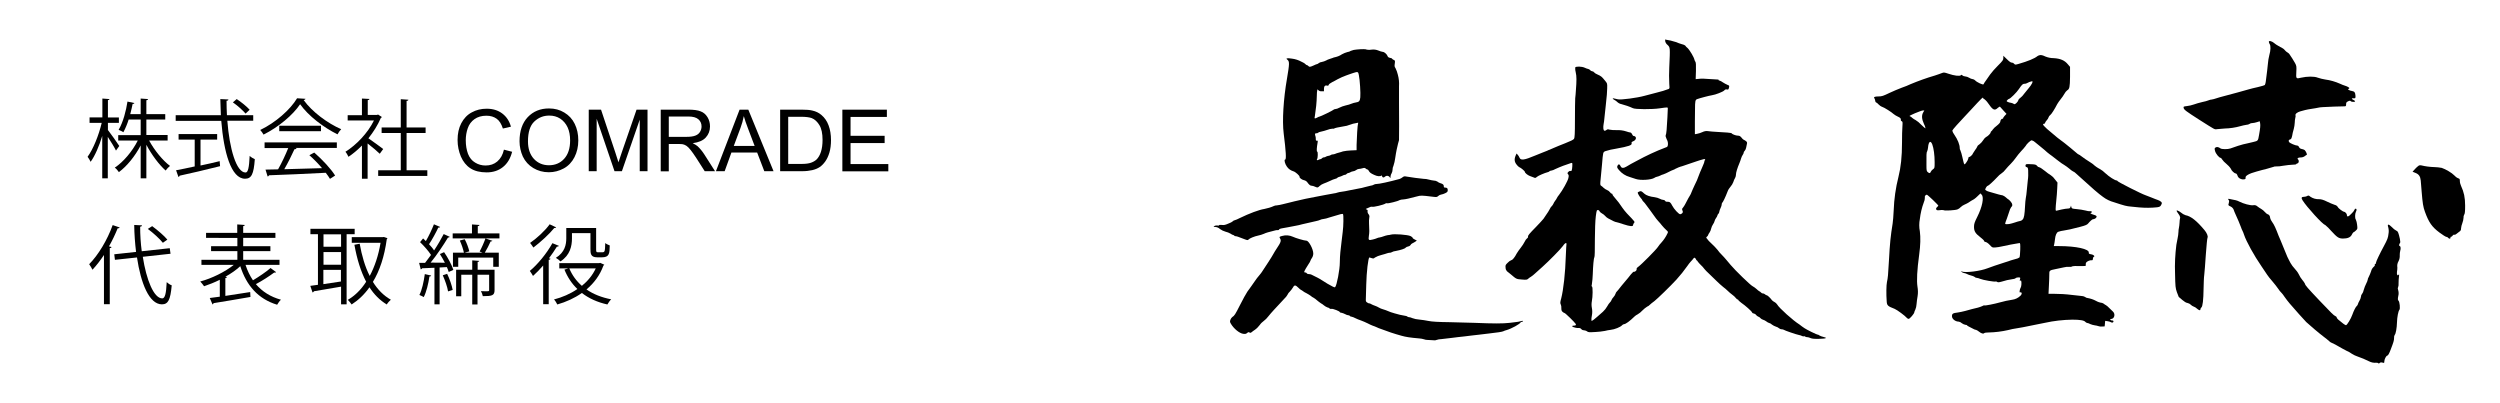
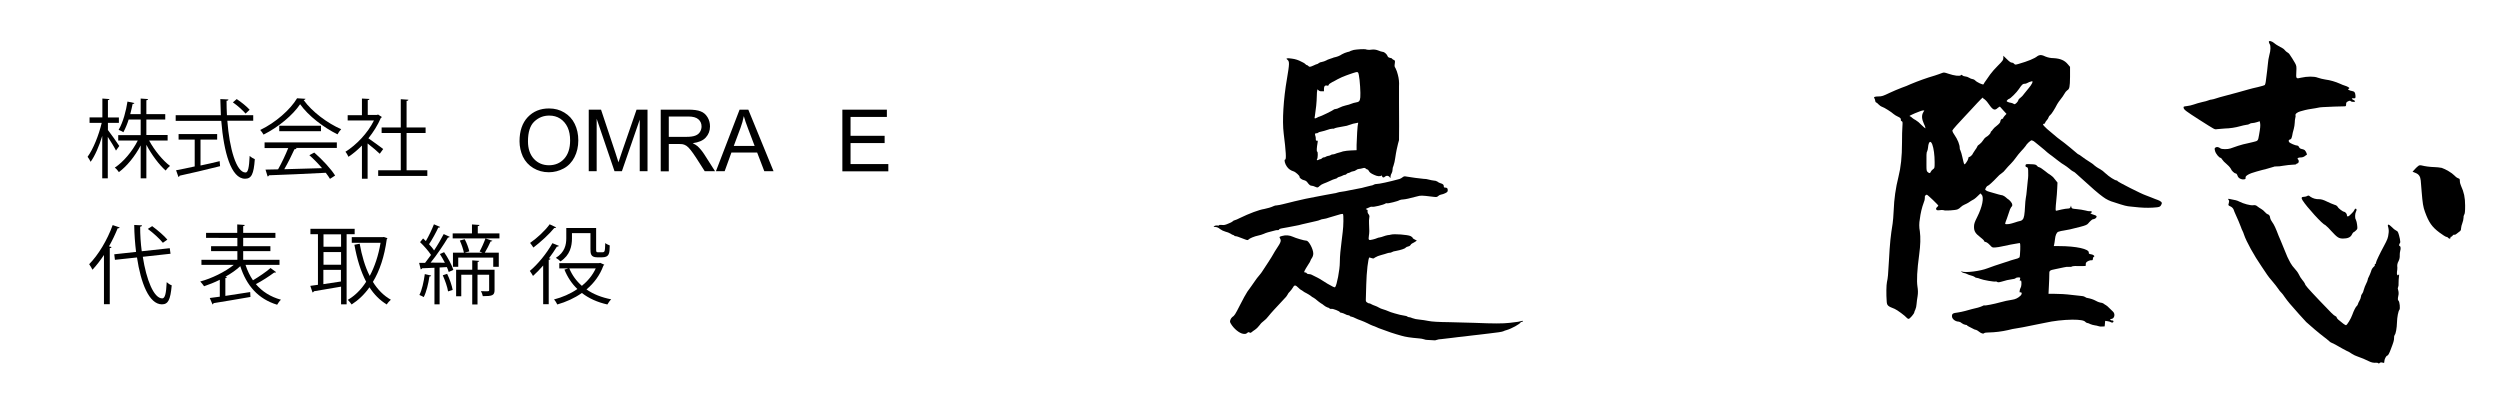
<svg xmlns="http://www.w3.org/2000/svg" version="1.1" id="レイヤー_1" x="0px" y="0px" viewBox="0 0 1892.6 305.1" style="enable-background:new 0 0 1892.6 305.1;" xml:space="preserve">
  <style type="text/css">
	.st0{enable-background:new    ;}
</style>
  <g>
-     <path d="M1260.7,31.7c0.4,0.9,0.9,1.7,1.7,2.3c2,2,2,1.7,1.3,17.1c-0.2,4.1-0.2,8.2,0,12.3c0.3,2.8,0.3,3.4-0.3,3.9   c-2.9,1.1-5.8,2-8.8,2.7c-4.5,1.2-8.7,2.3-9.5,2.5c-5.7,1.6-17.9,3.2-20.2,2.7c-3.2-0.8-4-0.9-4-0.6s0.7,0.7,1.5,1.2   c0.6,0.3,1.2,0.7,1.7,1.2c0.9,0.9,2.1,1.6,3.3,1.8c3,0.8,6,1.8,8.8,3.1c1.6,0.9,14.3,1,20.3,0.1s6.1-0.8,6.1,0   c0,0.4-0.2,3.4-0.3,6.8c-0.4,8.5-0.8,12.7-1.3,13.6c-0.2,0.5,0,1.4,0.7,2.9c0.7,1.2,1.1,2.6,1,4c-0.2,1.7-0.3,1.9-1.9,2.4   c-7.4,2.8-14.6,6.2-21.6,10l-4.5,2.4c-1,0.5-2.5,1.4-3.4,2c-2.3,1.4-3.8,1.3-4.5-0.4c-0.7-1.7-1.8-1.6-2.4,0   c-0.3,1-0.1,1.5,1.3,3.1c2.1,2.5,4.9,4.3,8.1,5.2c1.5,0.5,3.5,1.1,4.6,1.5c3.4,1.2,11.8,0.7,14.1-0.9c0.6-0.4,1.2-0.7,1.9-0.8   c0.9-0.2,1.7-0.5,2.5-0.9c0.7-0.4,1.5-0.7,2.3-0.9c1.4-0.5,2.7-1.1,4-1.8c1.3-0.7,2.6-1.3,4-1.8c0.3,0,0.6-0.2,0.7-0.4   c1.8-0.9,3.6-1.7,5.6-2.2c3-1,7.8-2.6,10.6-3.6c2-0.7,4-1.3,6-1.8c0.9,0,1.1,0.7,0.4,1.1c-0.2,0.1-0.3,0.4-0.2,0.7   c0.1,0.2-0.7,2.4-1.8,4.8c-1.1,2.4-2.1,4.9-2.3,5.5c-0.9,2.7-2.1,5.4-3.4,7.9c-0.9,2-2,4.3-2.3,5.2c-0.2,0.7-0.6,1.4-0.9,2   c-0.4,0.5-2.2,3.7-3.8,6.9c-0.5,1-1.1,1.9-1.8,2.8c-0.7,0.7-0.7,1.1-0.3,2.1s0.4,1.3-0.2,2c-0.4,0.4-0.9,0.7-1.5,0.8   c-1.1,0-4.8-4-6.1-6.6c-1.2-2.4-1.8-2.9-3.9-2.9c-0.6,0.1-1.2-0.2-1.5-0.7c-0.3-0.5-0.9-0.7-1.5-0.7c-0.9-0.1-1.7-0.4-2.4-0.8   c-1.2-0.6-2.5-1-3.9-1.2c-3.6-0.4-6.5-1.4-7.9-2.7c-2.3-2.1-2.5-2.1-3.8-1.6c-0.7,0.3-1.2,0.6-1.2,0.8c0,0.7,1.4,3.1,2.5,4.3   c0.5,0.5,0.8,1,1.1,1.6c0.1,0.3,0.3,0.6,0.6,0.8c0.8,0.8,1.5,1.6,2.1,2.5c0.9,1.2,2.3,3.1,3.2,4.3s2.3,3.1,3.1,4.3   c0.9,1.3,1.8,2.5,2.8,3.6c0.8,0.8,2.1,2.4,3,3.5c1,1.2,2.1,2.4,3.2,3.4c1.5,1.3,1.5,1.5,1,2.5c-1.2,2.6-2.8,5-4.7,7.1   c-1,1-1.9,2.2-2.7,3.4c-1.3,2-12.5,13.3-14.8,14.9c-0.9,0.6-1.4,1.3-1.2,1.8c0.2,0.9-1.3,2.2-2.1,1.9c-0.3-0.1-1.3,0.9-2.3,2.1   c-1,1.3-3,3.8-4.5,5.5s-3.3,4-4.1,5c-0.6,0.9-1.4,1.7-2.1,2.5c-0.4,0.4-0.7,0.9-0.8,1.4c-0.3,1-0.9,1.9-1.6,2.7   c-0.7,0.7-1.2,1.5-1.6,2.4c-0.1,0.5-0.5,1-0.9,1.4c-0.9,0.9-1.6,2-2.2,3.1c-0.9,1.6-2,3-3.3,4.2c-7.3,6.5-8.3,7.2-8.7,6.8   c-0.1-1.3,0-2.5,0.3-3.8c0.4-2,0.4-4,0-6c-0.3-1.6-0.3-3.3,0-4.9c0.7-3.4,0.8-10.9,0.1-11.2c-0.4-0.1-0.4-0.6-0.1-1.6   c0.4-2.6,0.6-5.2,0.7-7.8c0.2-6.2,0.7-12,1.2-12.7c0.3-0.4,0.4-4.9,0.4-14c0-5.9,0.3-14.4,0.7-17.1c0.6-4.4,0.7-4.7,1.6-4.7   c0.5,0,1,0.3,1.1,0.8c0.5,0.8,1.2,1.4,2,1.8c0.9,0.5,1.7,1.1,2.4,1.9c0.6,0.7,1.3,1.3,2.2,1.8c3.6,2,5.4,2.8,6.4,2.9   c0.6,0.1,3,0.8,5.3,1.6c4.9,1.6,7.2,1.8,7.2,0.6c0.1-0.6,0.3-1.1,0.7-1.6c0.8-0.9,1-0.6-5.4-7.3c-1.2-1.3-2.3-2.7-3.3-4.1   c-1.8-2.8-3.8-5.4-6-7.9c-1-1.1-1.7-2.1-1.6-2.4c0.1-0.3,0-0.4-0.4-0.4c-0.6-0.2-1.1-0.6-1.4-1.1c-0.6-0.8-1.4-1.4-2.4-1.8   c-1-0.4-1.9-1-2.6-1.7c-0.5-0.6-1.1-1-1.8-1.5c-0.7-0.4-0.8-0.9-0.3-5.6c0.3-2.8,0.7-7.6,1-10.6c0.8-9.4,0.7-9.2,2.6-10   c2.5-0.8,5.1-1.4,7.8-1.8c10-1.8,12.5-2.7,12-4.2c-0.2-0.7,0.1-1,1.3-1.5c1.9-0.8,2.6-2.7,1.3-3.6c-0.5-0.3-1-0.5-1.2-0.4   c-0.2,0.1-0.6-0.4-1-1.2s-0.8-1.3-1-1.3c-1.2-0.2-2.3-0.5-3.4-0.9c-2.4-0.8-5-1.1-7.5-1c-1.9,0.1-3.7-0.1-5.5-0.4   c-0.6-0.3-1.4-0.3-1.9,0.2c-1.5,1.2-2.3,0.8-2.5-1c-0.1-1.1,0-2.3,0.2-3.4c0.2-0.9,0.5-3,0.6-4.5s0.6-5.7,1-9.3   c0.9-8.4,1-9.6,1.1-13.1c0.1-4,0.1-3.8-1.6-5.9c-2.5-3.1-3-3.5-5.7-4.7c-1.1-0.4-2-1-2.8-1.8c-0.2-0.4-0.6-0.6-1.1-0.6   c-0.7-0.1-1.2-0.4-1.7-0.9c-0.4-0.5-0.9-0.8-1.5-0.9c-0.9-0.2-1.7-0.5-2.5-0.9c-2.3-1.1-6.9-1.2-7.3-0.2c-0.1,1.3,0.1,2.5,0.4,3.7   c0.7,2.9,0.7,6.2,0.1,13.8c-0.1,1.7-0.3,4.4-0.5,5.8c-0.1,1.5-0.2,8.8-0.2,16.2c0,10.7-0.2,13.8-0.7,14.5s-2.7,1.8-6.6,3.3   c-3.3,1.3-7.3,2.9-8.8,3.6s-2.9,1.3-3,1.3c-0.7,0.2-1.3,0.5-1.9,0.8c-1,0.4-2.7,1.1-3.8,1.5s-3.4,1.4-5.2,2.1   c-8.5,3.6-11.1,3.9-12,1.6c-0.3-0.8-0.8-1.5-1.3-2.1l-0.9-1l-0.7,1.6c-1.2,2.8-0.9,4.9,0.9,7c0.6,0.8,1.2,1.4,2.1,1.9   c0.6,0,4,2.8,4,3.4c0,0.8,2.1,2.5,3.7,3.1c0.8,0.3,2.1,0.8,2.9,1.1c1.3,0.6,1.5,0.5,2.5-0.4s5.9-3,8.3-3.6c0.5-0.1,0.9-0.3,1.3-0.7   c0.3-0.3,0.7-0.4,1.1-0.4c1.1-0.2,2.2-0.6,3.2-1.2c3.9-1.8,7.9-3.3,12-4.6c1-0.2,1-0.2,0.9,2.5c-0.2,3.1-0.5,3.9-1.5,3.5   c-0.4-0.1-1,0.2-1.5,0.7c-0.8,0.9-0.8,1.1-0.2,1.8s0.6,1.2,0.2,3c-0.5,2.2-4.3,9.1-7.1,12.7c-0.6,0.7-1.1,1.4-1.5,2.2   s-0.8,1.5-1.4,2.2s-1,1.6-1.4,2.4c-0.3,0.7-0.8,1.3-1.3,1.8c-0.7,0.8-1.2,1.5-1.1,1.6c0.1,0.1-2.4,4.2-5,7.8   c-0.6,0.8-3.1,3.5-5.6,6.1c-5.4,5.5-6.4,6.7-6.1,7.5c0.1,0.3-0.2,0.9-0.8,1.3c-0.7,0.6-1.2,1.3-1.6,2.2c-0.9,1.7-1.9,3.3-3.1,4.8   c-1.1,1.4-2.2,2.9-3.1,4.4c-1.4,2.8-3.2,5-4,5c-1,0.4-2,1.1-2.7,1.9c-1.9,1.8-1.9,2-1.7,4c0,0.9,0.4,1.8,1,2.5   c1.1,0.8,2.1,1.6,3.1,2.5c4,3.4,4,3.5,8.2,3.8c3.4,0.3,4,0.2,4.8-0.6c0.6-0.6,1.3-1,2.1-1.5c1-0.7,2-1.4,2.9-2.3   c1-0.9,3.7-3.3,5.9-5.3c4.8-4.3,13.5-13.1,15.3-15.6c0.5-0.8,1.1-1.5,1.8-2.1c0.5-0.4,1.3,0,1,0.4c-0.1,0.2-0.3,4.2-0.5,8.9   c-0.4,13.2-1.8,25.8-3.5,32.4c-0.8,2.8-0.8,3.7-0.4,4.4c0.4,0.9,0.6,1.9,0.5,2.9c0,1.6,0.2,2.3,1,2.9c0.4,0.4,0.9,0.7,1.5,0.9   c0.5,0,7.6,6.9,8.3,8.1c0.6,0.9,0.2,1.4-1.4,1.4c-1,0-1.3,0.2-1.1,0.6c0.3,0.6,3.8,1.5,5.3,1.2c0.6,0,1.1,0.3,1.5,0.8   c0.5,0.6,1.2,0.9,1.9,0.9c0.8,0.1,1.7,0.3,2.4,0.8c1,0.8,1.6,0.8,6.7,0.5c2.3-0.1,4.6-0.4,6.9-0.8c1.4-0.4,2.8-0.6,4.3-0.8   c3-0.3,7.5-2.1,8.7-3.5c0.4-0.4,0.8-0.7,1.4-0.8c1.3,0,4.4-2.3,8.1-5.9c0.6-0.6,1.4-1.1,2.2-1.5c1.4-0.8,2.6-1.8,3.7-3   c1.1-1.1,2.3-2.1,3.6-2.9c0.7-0.3,1.4-0.7,1.9-1.3c0.6-0.6,2.2-1.9,3.6-2.9c2.4-1.9,11.9-11.1,16.6-16.2c3-3.3,5.8-6.8,8.4-10.5   c0.7-1.1,1.6-2.2,2.5-3.2c0.6-0.6,1.5-1.6,1.9-2.2c0.7-0.9,0.9-0.9,1.5-0.3c0.3,0.3,0.6,0.7,0.7,1.1c0,0.3,0.2,0.5,0.4,0.5l0,0   c0.2,0,0.4,0.1,0.4,0.4l0,0c0.8,1.1,1.7,2.2,2.7,3.1c1,0.9,1.9,1.9,2.7,3c0.9,1.1,1.9,2.1,3,3.1c1.7,1.6,4.5,4.3,6.3,6.1   c1.6,1.6,3.3,3.1,5,4.5c1.2,0.9,2.3,1.8,3.3,2.8c1.1,1.1,2.3,2.1,3.5,3c1,0.7,2,1.6,2.8,2.6c0.5,0.7,1.1,1.1,1.3,1s0.4,0,0.4,0.3   s1.1,1.3,2.3,2.2c3.1,2.1,7.9,6.4,8.2,7.3c0.2,0.5,0.7,0.8,1.2,0.8c0.7,0.1,1.4,0.5,1.8,1.1c0.5,0.6,1.1,1.1,1.9,1.4   c0.6,0.2,1.1,0.6,1.5,1.1c0.5,0.5,1.1,0.9,1.8,1.1c1,0.3,1.9,0.8,2.7,1.4c0.6,0.5,1.3,0.9,2,1.1c0.8,0.2,1.5,0.6,2.1,1.2   c0.9,0.7,2,1.2,3.1,1.6c0.8,0.2,1.6,0.6,2.3,1.2c0.6,0.5,1.3,0.8,2.1,0.8c0.6,0,1.1,0.1,1.6,0.4c0.3,0.4,9.6,3.6,11.4,3.9   c0.8,0.1,1.5,0.4,2.2,0.7c0.5,0.3,1,0.4,1.6,0.3c0.3-0.2,0.7-0.1,0.9,0.2c0.4,0.3,0.9,0.5,1.4,0.4c0.9,0.1,1.8,0.3,2.6,0.7   c1.1,0.5,2.7,0.7,6.6,0.6c5.5-0.1,6.6-0.7,3-1.5c-1-0.2-2-0.6-2.9-1.1c-0.4-0.4-0.9-0.6-1-0.5s-2.6-0.9-5.1-2.2l-3.1-1.6   c-1.3-0.7-2.6-1.5-3.8-2.4c-0.7-0.6-1.4-1.1-2.1-1.6c-4.6-2.8-15.5-12.6-16.8-15.1c-0.5-0.8-1.3-1.5-2.1-1.9   c-0.7-0.3-1.3-0.8-1.9-1.4c-0.6-1-3.3-3.7-3.7-3.6c-0.6-0.1-1.1-0.4-1.5-0.8c-0.5-0.4-1.1-0.7-1.7-0.7c-0.3,0.1-0.9-0.2-1.4-0.7   c-0.3-0.4-0.7-0.7-1.2-0.9c-0.7-0.4-1.4-1-2-1.6c-1-0.9-2.1-1.7-3.2-2.3c-1.5-0.7-13.1-11.9-16.5-16l-3.2-3.8c-0.8-1-2.6-3-4-4.4   c-1-1-1.9-2-2.7-3.2c-1.4-1.6-2.8-3.2-4.4-4.6c-1.6-1.4-3-2.9-4.2-4.6c0.1-0.4,0.3-0.8,0.7-1c0.3-0.2,0.6-0.6,0.7-1   c0.2-0.7,0.6-1.3,1-1.8c0.6-0.9,1.1-2,1.3-3.1c0.3-1.2,0.8-2.4,1.5-3.4c0.5-0.7,0.9-1.5,1.1-2.3c0.2-0.8,0.6-1.6,1.1-2.3   c0.5-0.6,0.9-1.4,1.1-2.1c0.1-0.4,0.3-0.8,0.6-1.1c0.3-0.2,0.5-0.5,0.6-0.9c0.3-1.4,0.7-2.8,1.4-4.1c0.3-0.7,0.6-1.4,0.6-2.1   c0-0.5,0.1-0.9,0.4-1.3c0.5-0.3,2.4-4.2,4-8.4c0.5-1.4,1.3-2.7,2.3-3.8c0.9-1,1.6-2.2,2.1-3.5c0.3-1.1,0.8-2.2,1.4-3.2   c0.4-0.8,0.6-1.6,0.6-2.5c0-1.4,1-4.8,2.7-8.8c0.3-0.7,0.9-2.3,1.2-3.4c0.3-1,0.7-1.9,1.3-2.8c0.3-0.4,0.6-0.9,0.6-1.4   c0.1-0.6,0.3-1.1,0.8-1.5c0.6-0.7,0.9-1.5,1.1-2.4l0.6-2.9c0.3-0.8,0-1.7-0.8-2.1c-0.4-0.4-0.9-0.7-1.5-0.9c-0.7-0.4-1.3-1-1.7-1.6   c-1-1.2-1.6-1.6-2.8-1.6c-1.6,0-4.7-1.2-4.7-1.8c0-0.3-4.9-0.8-11.9-1.1c-2-0.1-4.6-0.3-5.8-0.5c-1.5-0.3-3.1,0-4.5,0.7   c-1.3,0.6-2.6,1-4,1.3l-1.7,0.3v-2.8c0-1.5,0-4.6,0-6.8s0.1-6.3,0.1-9.1c0-6.5,0.2-7.4,1.7-7.9c1.5-0.6,9.4-2.7,11.1-2.9   c2.8-0.4,8.3-2.6,9.3-3.6c0.4-0.6,1.2-1,2-0.8c1.1,0.3,1.3,0.1,1.7-1.7c0.2-1.1,0.1-1.3-1.1-1.7c-1.3-0.6-2.5-1.2-3.7-2   c-0.8-0.6-1.7-1.1-2.7-1.4c-0.2,0.1-0.4,0-0.4-0.3s-0.3-0.4-0.6-0.4c-0.3,0-2.6-0.2-5.1-0.3c-5.9-0.4-6.8-0.5-9.5-0.2l-2.2,0.2   l0.2-6.2c0.1-4.6,0-6.4-0.4-6.9c-0.3-0.5-0.6-1-0.7-1.5c-0.3-1.8-3.5-7.3-5.3-9c-0.7-0.5-1.3-1.2-1.8-1.9c-0.8-0.5-1.7-0.8-2.6-1   c-1.4-0.4-2.8-0.9-4.1-1.5c-2.8-0.9-5.6-1.6-8.5-2C1260.8,31,1260.6,31.2,1260.7,31.7L1260.7,31.7z" />
    <path d="M1544,41.8c-0.6,0.1-1.1,0.4-1.6,0.7c-2.2,1.8-7,3.8-14.3,5.9c-2.5,0.7-2.6,0.7-3.4-0.2c-0.4-0.5-1-0.8-1.7-0.8   c-0.6,0.1-1.8-0.7-3.6-2.5l-2.8-2.7v1.7c0,1.5-0.4,2.1-4.2,5.9c-2.1,2.1-4.1,4.3-5.8,6.6c-0.9,1.3-2.3,3.4-3.2,4.6   c-0.7,0.9-1.3,1.8-1.8,2.8c-0.2,0.7-5.1-1.5-6.4-3c-0.5-0.5-1.1-0.8-1.8-0.9c-0.9-0.1-1.8-0.5-2.6-1c-1-0.6-2.1-1-3.3-1.1   c-0.7,0-1.4-0.3-2-0.8c-0.3-0.5-0.5-0.5-1.1,0c-1,0.8-5,0.3-9.4-1.2c-3-1-3.4-1.1-4.9-0.5c-0.9,0.4-3.3,1.2-5.4,1.9   c-6.2,1.8-12.3,4-18.3,6.5c-1.6,0.8-4.6,2-6.7,2.7c-3.1,1.2-6.2,2.5-9.2,3.9c-4.8,2.3-5.8,2.7-8.4,2.7c-2.9,0-3.9,0.5-3.1,1.4   c0.3,0.5,0.5,1.2,0.6,1.8c0.1,0.7,0.3,1.2,0.5,1.2c0.8,0.4,1.4,0.9,2,1.6c0.8,0.8,1.7,1.5,2.8,1.9c1.3,0.3,7.3,4.1,8.6,5.4   c1,0.8,2,1.4,3.1,1.9c2.2,1,2.6,1.5,2.4,2.8c0,0.3,0.3,0.7,0.7,0.8c0.7,0.2,0.7,0.8,0.5,4c-0.2,2-0.3,7.5-0.3,12.1   c0,10.8-0.9,18.8-2.7,26c-2.1,8.3-3.3,16.8-3.6,25.3c-0.2,3.9-0.5,8.4-0.8,10c-1.5,9.3-2.1,14.7-2.8,28.1   c-0.6,11-0.8,13.1-1.5,16.2c-0.5,2.2-0.6,9.4-0.2,14.6c0.2,3.2,0.8,3.7,6,5.7c1.8,0.7,8.1,5.4,9.1,6.7c0.4,0.5,0.9,0.8,1.5,0.9   c0.9,0,4.3-4,4.3-5c0.1-0.6,0.4-1.3,0.7-1.8c0.6-1.4,0.9-2.8,1-4.3c0.1-1.6,0.5-4.4,0.8-6.1c0.4-2.4,0.3-4.9-0.1-7.2   c-0.7-4.6-0.3-12.5,1.3-24.3c1-7.3,1.1-12.9,0.5-17.6c-0.6-3.1-0.6-6.2,0-9.3c0.5-4.3,1.5-8.6,3-12.6c0.5-1.1,0.8-2.3,0.8-3.5   c-0.3-1,0.3-2,1.3-2.3c0.1,0,0.2,0,0.2,0c0.6,0,8.7,7.8,8.7,8.3c-0.3,0.4-0.6,0.8-1,1.1c-0.6,0.6-0.9,1.2-0.6,1.7   c0.3,0.7,0.7,0.8,2.8,0.6c0.9-0.2,1.9-0.2,2.8,0c0.6,0.6,8.9,0.1,10.5-0.6c0.9-0.4,1.7-0.9,2.3-1.6c0.9-0.9,1.9-1.5,3-2   c1-0.4,1.9-0.9,2.8-1.4c1.4-1,2.9-1.9,4.4-2.7c0.9-0.6,1.8-1.4,2.6-2.2l2.3-2.2l0.9,1c1.9,2,0.5,9.2-3.4,16.9c-2,4-2.4,5.2-2.4,7.4   c0,3.3,1,5,4.8,7.9c1.6,1.2,2.9,2.5,2.9,2.9s0.5,0.6,1.1,0.7s1.8,0.8,3.1,2.2c1.9,2.1,2,2.1,4.5,1.9c1.5-0.1,3-0.4,4.4-0.7   c1.9-0.5,12.2-2.5,13.6-2.6c0.6-0.1,0.7,0.8,0.6,5.1c-0.1,2.9-0.3,5.4-0.6,5.8c-0.9,0.6-1.9,1-3,1.2c-1.2,0.3-2.3,0.6-3.5,1   c-0.5,0.2-2.7,1-4.8,1.6c-4.7,1.5-11,3.6-12.9,4.4c-5.3,2.1-16.7,3.6-19.5,2.4c-1-0.4-1-0.4,0,0.4c0.5,0.4,1.1,0.7,1.8,0.8   c0.7,0.1,1.3,0.3,1.9,0.6c1.1,0.6,2.3,1,3.5,1.3c1,0.2,1.9,0.6,2.7,1.1c0.3,0.4,0.8,0.6,1.3,0.6c0.9,0.1,1.9,0.4,2.8,0.8   c2.1,0.9,10.9,2.4,11.6,2c0.4-0.1,0.9,0,1.2,0.3c0.6,0.4,1.2,0.4,3.4-0.2c2.7-0.9,5.5-1.5,8.3-1.9c0.9,0,1.8-0.3,2.5-0.8   c0.2-0.3,1-0.5,1.9-0.5c1.5,0,1.6,0.1,1.2,1.4c-0.2,0.9-0.2,1.4,0,1.4c0.3-0.1,0.5-0.3,0.5-0.6s0.2-0.2,0.4,0.4   c0.4,1.1,0.2,4.4-0.4,5.2c-0.4,0.7-0.6,1.4-0.7,2.1c-0.2,1.3-0.2,1.6,0.5,1.4c1.4-0.2,1.3,1.6-0.2,2.8c-1.6,1.5-3.7,2.5-5.9,2.8   c-3.1,0.5-6.3,1.1-9.3,2c-4.2,1.2-11.3,2.6-11.7,2.3c-0.6-0.1-1.2,0.1-1.7,0.5c-1.1,0.5-2.3,0.9-3.4,1.2c-2.7,0.6-5.7,1.4-9.6,2.5   c-1.9,0.5-3.8,0.9-5.7,1.2c-3.6,0.4-4.3,0.9-4.3,2.8c0,2.1,2.6,4.1,5.2,4.1c0.9,0.2,1.7,0.6,2.3,1.2c0.8,0.6,1.7,1,2.7,1.2   c0.7,0,1.2,0.2,1.2,0.4s1.3,1,5.4,3c0.5,0.2,0.9,0.4,1.4,0.4c0.8,0.3,1.6,0.8,2.3,1.4c1.7,1.4,3.5,1.9,4,1c0.2-0.2,1.6-0.4,3.2-0.4   c4.9-0.1,9.9-0.7,14.7-1.8c2.3-0.6,4.6-1.1,6.9-1.4c2.6-0.4,6.3-1.1,8.1-1.5s5-1,6.9-1.4l6-1.2c6.8-1.5,13.8-2.3,20.8-2.4   c5.8,0,8.9,0.5,9.9,1.7c0.4,0.4,0.8,0.7,1.4,0.8c0.8,0.1,1.5,0.4,2.2,0.8c1.1,0.5,2.4,0.8,3.6,1c0.9,0.1,1.8,0.3,2.7,0.6   c0.8,0.3,1.7,0.4,2.6,0.3l2.1-0.1l0.2-2.1l0.2-2.1l2,0.3c0.9,0.1,1.7,0.4,2.5,0.8c0.8,0.6,2.1,0,1.7-0.9c-0.1-0.4-0.5-0.6-0.9-0.5   l0,0c-0.4,0.1-0.9-0.1-1.2-0.4c-0.5-0.6-0.4-0.7,0.3-0.7c2.6-0.1,3.5-3.7,1.5-5.6c-0.6-0.6-2-1.9-3.1-3c-0.7-0.8-1.5-1.4-2.4-2   c-0.4-0.1-0.8-0.4-1.1-0.7c-0.5-0.4-1.1-0.7-1.7-0.9c-1.6-0.2-3.1-0.7-4.5-1.5c-2-1.1-4.2-1.8-6.4-2.2c-0.6,0-1.3-0.3-1.8-0.7   c-1-0.6-2.2-0.9-3.4-0.9c-1.4-0.1-4.3-0.5-6.4-0.7c-4.8-0.6-9.6-0.9-14.5-0.9h-3.5l0.3-6.1c0.2-3.3,0.3-7.2,0.3-8.6   c-0.1-2.9,0.2-3.1,4.8-4c1.7-0.3,4.5-0.9,6.2-1.3c1.4-0.4,2.9-0.5,4.4-0.4c0.7,0.1,1.5,0,1.6-0.2c0.2-0.2,1.8-0.5,4-0.4   c6.5,0.1,6.9,0.1,6.6-0.9c-0.1-0.7,0-1.3,0.4-1.9c1.2-1.1,2.8-1.7,4.4-1.6c0.3,0.1,0.6-0.4,0.6-1.1s0.3-1.3,0.6-1.4   c1.2-0.4,0-1.7-1.9-2c-1.6-0.2-1.9-0.5-1.8-1.3c0.3-2.7-9.6-4.9-22.5-4.9h-4l0.3-1.3c0.2-0.7,0.4-2.4,0.6-3.9c0.3-3,1.2-5,2.4-5.6   c1.4-0.5,2.9-0.8,4.4-1c3.8-0.6,4.5-0.8,12.4-2.8c3.9-1,5.2-1.6,5.9-2.5c1.3-1.6,3.2-3.3,3.6-3.2c1-0.1,1.9-0.5,2.5-1.2   c0.7-1.1,0.3-1.6-1.8-2.2c-2.1-0.6-3.3-1.4-2.1-1.4c0.3,0,0.5-0.3,0.5-0.8s-0.2-0.6-0.8-0.5c-1.2,0.1-2.5-0.1-3.7-0.5   c-2.2-0.5-4.5-0.9-6.8-1.1c-3.5-0.3-3.8-0.4-4.1-1.5l-0.3-1.2l-0.3,1.1c-0.2,0.6-0.6,1-1.2,1.1c-1.9,0.1-3.7,0.4-5.6,0.8   c-1.3,0.3-2.8,0.6-3.4,0.8c-1,0.3-1.1,0.2-1.1-1.3c0-0.9,0.2-3.8,0.5-6.4s0.6-6.7,0.7-9.1l0.2-4.4l-2-2.5c-0.8-1.2-1.8-2.2-3-3   c-1.6-1-3-2-4.4-3.2c-1.9-1.5-3.8-2.8-4.2-2.8c-0.7-0.1-1.4-0.5-1.8-1.1c-0.9-1-1.4-1.2-4.8-1.3c-3.6-0.2-3.8-0.1-4,0.9   c-0.2,0.6,0.2,1.2,0.8,1.3c0,0,0,0,0.1,0c0.8,0.2,1,0.8,1.1,2.5c0.1,2.6,0.1,5.2-0.3,7.7c-0.2,1.7-0.5,5.3-0.8,8   c-0.1,1.8-0.4,3.5-0.7,5.3c-0.3,1.7-0.4,3.4-0.5,5.1c-0.4,7.8-0.8,9.9-1.9,11.1c-0.4,0.5-0.9,0.8-1.6,1c-1.4,0.3-2.8,0.7-4.2,1.2   c-3.4,1.1-4.9,1.4-6.7,1.3c-1-0.1-1-0.1,0.6-4.3c0.5-1.5,1.3-3.8,1.8-5.3c0.3-1.2,0.8-2.3,1.4-3.2c1.2-1,1.2-2.4-0.1-4   c-0.5-0.6-1-1.2-1.6-1.7c-0.8-0.5-1.6-1.1-2.3-1.8c-0.8-0.7-1.7-1.3-2.7-1.6c-0.7,0-3.4-0.7-10.1-2.7c-1-0.2-2-0.7-2.8-1.4   c-0.2-0.6,1.2-3,1.8-3s4-3.1,7.3-6.6c1-1.2,2.2-2.2,3.4-3c1-0.7,1.9-1.5,2.6-2.5c1.1-1.4,3.1-3.5,4.3-4.7c1.3-1.3,2.5-2.8,3.6-4.3   c1.3-1.8,2.7-3.6,4.2-5.2c1.2-1.2,2.3-2.5,3.3-3.8c0.8-1.6,3.8-4.4,4.7-4.4c1,0.3,1.9,0.8,2.6,1.5c1,0.8,2.4,2,3.2,2.6   c0.8,0.6,2.5,2.1,4,3.3c1.2,1.1,2.4,2.2,3.8,3.2c0.6,0.4,1.2,0.8,1.8,1.3c0.3,0.3,1.9,1.5,3.6,2.8c1.7,1.2,3.3,2.4,3.6,2.7   c0.6,0.4,1.2,0.8,1.9,1.2c1.4,0.9,2.7,1.8,4,2.9c0.9,0.8,1.9,1.6,3,2.2c0.5,0,1.2,0.6,5.9,4.9c7.6,7,13.5,12.1,16.5,14.2   c2.5,1.9,5.4,3.3,8.4,4.1c8.2,2.7,9.4,3,13,3.3l6,0.6c4.6,0.4,9.1,0.4,13.7-0.1c1.9-0.3,2.4-0.6,3-1.8s0.7-1.5,0-2.3   c-0.7-0.6-1.6-1.1-2.5-1.4c-1-0.3-2.9-1.1-4.4-1.7c-1.6-0.7-3.2-1.3-4.9-1.9c-2.9-0.9-21.3-10.2-21.3-10.8c0-0.2-0.3-0.4-0.6-0.4   c-1.3,0-5.6-2.7-8.7-5.6c-1.2-1.2-2.5-2.2-3.9-3c-2-1-3.8-2.3-5.4-3.8c-0.3-0.3-0.6-0.5-1-0.7c-1.9-1.1-7.9-5.2-8.5-5.8   c-0.3-0.3-0.6-0.5-1-0.6c-0.8-0.4-1.5-0.9-2.1-1.5c-1-0.8-3-2.5-4.4-3.7l-4.2-3.4c-0.8-0.7-2.3-1.7-3.2-2.4c-0.9-0.6-1.8-1.3-2.6-2   c-0.5-0.5-2.2-1.9-3.8-3.2c-6.4-5.2-8.1-7.2-6.2-7.2c0.4,0,0.7-0.2,0.7-0.5c0.3-0.8,0.8-1.6,1.4-2.2s1.1-1.4,1.4-2.3   c0.2-0.6,0.6-1.2,1.1-1.5c1.1-0.8,3.5-4.7,5.4-8.4c0.8-1.3,1.6-2.5,2.6-3.7c1.1-1.3,2-2.7,2.9-4.2c0.5-1,1.2-1.8,2-2.5   c1.8-1,2.1-2.4,2.2-10.2v-7.6l-1.7-2c-2.4-2.9-5.6-4.3-10.7-4.6c-2.1,0-4.2-0.4-6.2-1.2C1546.4,41.8,1545.2,41.5,1544,41.8   L1544,41.8z M1538.5,62.8c-0.7,1.3-1.5,2.6-2.5,3.7c-1.1,1.3-2.8,3.4-3.9,4.8c-0.8,1.2-1.9,2.2-3,3.1c-0.6,0.3-1,0.8-1.1,1.4   c-0.3,0.8-0.8,1.6-1.4,2.1c-1.2,1.1-1.6,1.2-2.2,0.7c-0.7-0.4-1.4-0.7-2.2-0.8c-0.8-0.1-1.6-0.3-2.4-0.7c-0.9-0.5-0.9-0.6-0.1-1.4   c0.3-0.4,0.8-0.7,1.3-0.9c0.8,0,5.8-4.9,7.4-7.4c2.3-3.4,2.9-4,4.4-4c0.6,0,1.1-0.1,1.6-0.4c1.2-0.7,2.5-1.2,3.9-1.5   C1538.8,61.5,1538.8,61.8,1538.5,62.8L1538.5,62.8z M1501.3,74.3c0,0.2,0.5,0.6,1,0.8c1.4,1.1,2.5,2.5,3.5,4   c2.9,4.2,4.3,4.8,6.6,2.6c0.8-0.7,1.5-1.1,1.7-0.9s1.3,1.5,2.6,2.9l2.3,2.5l-1.5,1.6c-0.8,0.9-1.3,1.8-1.1,2   c0.2,0.2,0.1,0.3-0.2,0.1c-0.7-0.4-1.9,1-1.9,2.2c0,0.6-1,1.8-2.8,3.2c-1.1,0.8-2.2,1.8-3,2.9c-0.2,0.4-0.5,0.8-0.9,1.1   c-0.4,0.2-0.6,0.6-0.6,1c0,0.7-2.1,2.8-3.7,3.6c-0.8,0.6-1.5,1.4-2,2.3c-0.7,1.1-1.6,2.1-2.6,2.9c-0.9,0.6-1.7,1.3-1.7,1.6   c-0.4,1-1,1.9-1.7,2.8c-0.6,0.8-1.2,1.7-1.7,2.6c0,0.7-2.2,2.9-2.8,2.7c-0.3-0.1-0.6,0.2-0.6,0.8c-0.3,1.2-0.8,2.3-1.5,3.2   c-1.8,2.5-1.6,2.7-3.2-4.2c-0.4-1.7-0.8-3.4-1.5-5c-0.3-0.4-0.4-0.9-0.4-1.4c0-2.7-1.5-6.5-4.2-10.4c-0.7-0.9-1.2-1.9-1.4-3   c0.1-0.6,5.2-6.3,9.7-11c1.3-1.4,3.2-3.4,4.3-4.6C1500.2,74.3,1501.4,73.1,1501.3,74.3L1501.3,74.3z M1456,85   c-1.4,2.3-1.2,5.1,0.5,8.8c0.6,1,1,2.2,1.2,3.4c-0.1,0.1-1.6-1.1-3.4-2.9c-1.2-1.3-2.6-2.5-4.1-3.4c-0.9-0.4-1.7-1-2.5-1.6   c-0.6-0.6-1.2-1.1-2-1.4c-1.3-0.1,8.5-4.2,10.1-4.3h1L1456,85L1456,85z M1462.8,109.3c1.1,2.9,1.8,8.2,1.8,13.4   c0,4.4,0,4.6-1.2,5.4c-0.7,0.5-1.3,1.1-1.7,1.9c-0.5,1.3-1,1.4-2.3,0.3c-0.9-0.7-1-1.3-1-5.4c-0.1-7.4,0-9.7,0.5-10.2   c0.4-1,0.6-2,0.7-3C1460,107.1,1461.5,106,1462.8,109.3L1462.8,109.3z" />
    <path d="M1027,37.5c-1.5,0.1-3,0.4-4.4,1c-0.7,0.5-1.6,0.8-2.5,0.9c-1.5,0.4-2.9,1-4.2,1.7c-1.6,1.1-3.4,1.8-5.2,2.2   c-0.6,0.1-1.3,0.3-1.9,0.6c-0.8,0.3-1.6,0.6-2.4,0.8c-0.9,0.3-1.7,0.6-2.5,1.1c-1,0.5-2.1,0.9-3.2,1.1c-0.9,0.1-1.7,0.4-2.4,0.9   c-0.2,0.3-0.6,0.5-0.9,0.6c-1,0.3-1.9,0.6-2.8,1.1c-2.8,1.3-3.4,1.3-4.1,0.5c-0.3-0.4-0.7-0.6-1.1-0.7c-0.4-0.1-0.8-0.3-1.1-0.7   c-0.4-0.4-0.9-0.8-1.5-1.1c-0.5-0.2-1.2-0.6-1.6-0.8c-2.2-1.2-4.6-2-7.1-2.3c-3.8-0.6-5-0.3-3.5,0.8c1.7,1.3,1.6,3.1-0.3,14.3   c-2.7,15.5-3.7,32-2.5,41.5c1.7,13.5,2.1,19.8,1.1,19.8s-0.1,3.4,1.3,5.3c1.2,1.8,3,3,5,3.6c1.5,0.4,4.8,3.4,4.6,4.1   s1.5,2.2,3.3,2.6c1,0.2,1.9,0.7,2.5,1.5c1.5,2.1,2.4,2.7,3.3,2.7c0.9,0.1,1.7,0.3,2.5,0.7c2.1,0.9,2.2,0.9,3.6-0.5   c0.9-0.8,1.9-1.4,3-1.8c1-0.3,3.2-1.3,5-2.1c1.3-0.7,2.7-1.2,4.1-1.6c0.5,0,0.9-0.3,1.2-0.6c0.4-0.4,1-0.7,1.6-0.8   c0.9-0.2,1.8-0.6,2.6-1c0.6-0.3,1.2-0.6,1.9-0.6c0.4,0,0.8-0.3,1-0.6c0.3-0.4,0.8-0.6,1.3-0.7c0.6-0.1,1.1-0.3,1.6-0.6   c0.6-0.4,1.3-0.6,2-0.7c0.8-0.1,1.6-0.4,2.3-0.9c0.6-0.5,1.3-0.8,2.1-0.9c0.9-0.1,1.8-0.2,2.7-0.5c1.4-0.4,1.8-0.4,2.5,0.2   c0.4,0.4,0.8,0.6,1.3,0.7c0.3,0,0.8,0.5,1,1c0.7,1.3,1.5,1.9,4.1,3.1c2.3,1.1,4.5,1.3,5.3,0.6c0.3-0.3,0.6-0.1,0.7,0.5   c0.3,1,1.3,1.2,2.2,0.2c1-0.9,2.5-0.8,3.4,0.2c0,0.1,0.1,0.1,0.1,0.2c0.7,0.9,0.7,0.9,0.7-0.6c0.1-0.8,0.3-1.6,0.8-2.3   c0.4-0.8,0.7-1.7,0.7-2.6c0-1.1,0.2-2.1,0.7-3.1c0.6-1.9,1.1-3.8,1.3-5.7c0.4-2.4,0.8-5.3,1.1-6.4c0.5-2.5,1.7-7.3,1.8-7.3   s0.1-19.3,0-28.5c0-4.1,0-9.7,0-12.3c0.2-3-0.1-5.9-0.9-8.8c-0.4-1.7-1-3.4-1.8-5c-0.7-0.9-0.8-1.5-0.5-3.4   c0.3-2.2,0.2-2.3-0.9-2.8c-0.6-0.3-1.2-0.7-1.2-0.9s-0.7-0.5-1.5-0.6c-1-0.2-1.6-0.6-1.8-1.2c-0.4-1.4-2.5-3.3-3.6-3.3   c-1.1-0.2-2.2-0.5-3.3-1c-1.7-0.7-3.6-1-5.4-0.7c-1.1,0.2-2.3,0.2-3.4,0C1034.2,37.1,1031,37.1,1027,37.5L1027,37.5z M1028.7,56.8   c0.8,3.7,1.4,13.9,1.1,16.9c-0.3,2.9-0.9,3.5-3.5,3.9c-1,0.2-2,0.4-2.9,0.8c-1.5,0.6-3,1.1-4.6,1.4c-1.7,0.4-3.4,1-5,1.8   c-0.9,0.5-1.9,0.9-3,1c-0.5,0-1,0.2-1.3,0.5c-0.3,0.5-10,5.2-10.7,5.2c-0.6,0.1-1.1,0.4-1.6,0.7c-2,1-2.3,0.9-1.8-1   c0.8-5.2,1.4-10.5,1.5-15.8c0-1.5,0.1-3,0.4-4.4c0.1-0.2,0.5,0.1,0.8,0.5c0.6,0.6,1.5,0.9,2.4,0.8h1.8v-1.8c0-2,0.8-2.9,2.3-2.5   c0.8,0.2,1.1,0.1,1.3-0.6c0.1-0.5,1.3-1.3,2.6-2s3.2-1.6,4.1-2.2c1.1-0.6,2.2-1.1,3.3-1.6c0.8-0.3,2.2-0.9,3-1.2   c0.7-0.3,1.5-0.6,2.2-0.8c0.4-0.1,1.8-0.6,3.2-1.1C1028,54.1,1028.2,54.2,1028.7,56.8L1028.7,56.8z M1028.1,93.5   c-0.4,1-1,11-1.1,16.2v4l-4.5,0.2c-2,0.1-3.9,0.3-5.8,0.7c-0.7,0.3-2.2,0.7-3.3,1c-0.9,0.2-1.8,0.5-2.7,0.9   c-0.6,0.2-1.2,0.4-1.8,0.4c-0.5,0-1,0.1-1.3,0.4c-0.6,0.4-1.3,0.6-2,0.7s-1.4,0.3-2,0.7c-0.3,0.3-0.8,0.4-1.2,0.4   c-0.6,0-1.1,0.2-1.6,0.7c-0.3,0.4-0.7,0.6-1.2,0.7s-1,0.2-1.5,0.5c-1,0.6-1.6,0.2-1-0.6c0.6-0.8,0.7-5.6,0.1-5.6s-0.4-3,0.3-7   c0.2-1.3,0.1-1.4-0.6-1.3c-0.7,0.1-0.8-0.2-0.8-1.6c0-0.8-0.1-1.6-0.4-2.3c-0.5-0.8,0-2,0.8-1.7c0.4,0.1,0.8,0,1.1-0.3   c0.7-0.5,1.5-0.8,2.3-0.9c1.7-0.4,3.4-0.8,5-1.4c1.2-0.5,2.6-0.8,3.9-0.9c0.4,0.1,0.8,0.1,1.2-0.1c0.5-0.4,2.6-0.9,8-1.8   c1.1-0.1,2.1-0.4,3.1-0.8c2.1-0.8,4.3-1.4,6.5-1.7C1028.2,92.8,1028.4,92.9,1028.1,93.5L1028.1,93.5z" />
    <path d="M1061.8,134.2c-0.7,0.6-1.5,1-2.3,1.3c-8.1,2.2-15.4,3.8-17.5,3.8c-0.8,0-1.5,0.2-1.7,0.4c-0.9,0.5-1.8,0.8-2.8,0.9   c-1.5,0.3-3,0.7-4.4,1.1c-1.4,0.4-2.9,0.8-4.4,1c-1.4,0.2-4.4,0.8-6.7,1.3c-2.3,0.5-5.3,1.1-6.6,1.2c-1,0.1-1.9,0.3-2.9,0.6   c-0.8,0.3-1.7,0.5-2.6,0.6c-1.2,0.2-4.2,0.7-6.6,1.2s-5.5,1.1-6.8,1.3c-3.2,0.5-13.1,2.6-16.5,3.5c-1,0.3-2.5,0.6-3.6,0.9   s-3.4,0.8-5.3,1.3c-1.5,0.4-3.1,0.7-4.7,0.9c-0.7,0-1.3,0.1-1.9,0.4c-2.4,1.1-4.9,1.8-7.4,2.3c-3.9,0.6-11.2,3.3-18.8,7   c-1.3,0.7-2.7,1.3-4.1,1.7c-0.3,0-0.6,0.2-0.6,0.4c-1,0.8-2.1,1.4-3.3,1.8c-2.7,1.2-3.6,1.4-5.2,1.2c-1.2-0.1-2.1-0.1-2.2,0.2   s-0.8,0.4-1.5,0.2c-0.7-0.1-1.4,0-2.1,0.4c-0.8,0.6-0.8,0.6,0.7,0.7c1.3,0.1,2.6,0.6,3.6,1.6c1.3,0.9,2.7,1.6,4.2,2   c1.3,0.3,2.6,0.8,3.8,1.5c0.7,0.5,1.4,0.9,2.2,1.1c0.4,0,0.6,0.2,0.6,0.4s0.4,0.4,0.9,0.4c0.8,0,1.8,0.3,6.9,2.3   c2,0.8,2.5,0.8,2.9,0.3c0.7-0.9,4.5-2.5,7.5-3.1c1.4-0.3,2.8-0.7,4.2-1.3c1.4-0.7,3.7-1.4,8.7-2.6c0.6-0.2,1.3-0.2,2-0.2   c0.3,0.1,0.7-0.1,0.8-0.4l0,0c0.1-0.4,1-0.8,1.9-0.9l5-0.9l5.7-1.1c1.3-0.2,3.5-0.7,4.8-1.1c4.1-1,8-1.9,10.5-2.4   c1.2-0.2,2.4-0.6,3.6-1.1c0.7-0.3,1.4-0.5,1.5-0.4c1.8-0.2,3.5-0.7,5.2-1.3c9.1-2.8,9.7-2.9,10.2-2.5c0.5,0.5,0.4,9.1-0.2,13.4   c-0.2,1.7-0.6,5.1-0.9,7.5s-0.7,5.9-0.9,7.9c-0.2,1.9-0.4,5.4-0.4,7.7c0,5.6-2.3,17.4-3.5,18.7c-0.3,0.3-0.9,0.2-1.8-0.3   c-2.8-1.4-5.4-3-8-4.7c-1.5-1-3.1-1.9-4.8-2.7c-1.5-0.7-3-1.5-3.4-1.7c-0.6-0.3-1.3-0.4-2-0.4s-1.4-0.3-1.5-0.6   c-0.2-0.4-0.7-0.7-1.1-0.6c-0.5,0-0.9-0.2-0.9-0.4c0-0.6,2.2-4.4,3.6-6.4c0.5-0.6,0.8-1.3,1.1-2s0.6-1.5,1.1-2.1   c0.7-1,1.1-2.2,1.1-3.5c0-3.3-3.4-9.7-5.2-9.7c-1.5,0-8.3-2-10.3-3c-2.5-1.1-5.3-1.4-8-0.6c-2.1,0.5-2.4,0.8-1.7,1.8   c1.1,1.8,0.7,3-2.6,7.9c-0.9,1.3-1.7,2.7-2.5,4.1c-0.3,0.7-2.1,3.5-3.9,6.3s-3.7,5.7-4.2,6.4c-0.7,1.1-1.4,2.1-2.2,3   c-1.4,1.6-2.7,3.3-3.9,5.1c-0.5,0.8-1.6,2.3-2.3,3.3l-3.1,4.3c-0.9,1.3-3.4,5.8-5.5,10c-3.8,7.5-4.3,8.2-5.9,9.2   c-0.6,0.5-1.1,1.2-1.4,2c-0.5,1.4-0.5,1.7,0.4,3.2c2.2,3.7,6.4,7.1,9.2,7.5c1.6,0.2,2.2,0.1,3-0.6c0.8-0.7,1.2-0.8,1.8-0.4   c0.6,0.4,1,0.3,1.6-0.2c0.5-0.4,1.6-1.3,2.6-1.9c1.4-1,2.6-2.3,3.6-3.6c0.8-1.2,1.9-2.2,3.1-3.1c1.2-0.9,2.3-2,3.2-3.2   c1.1-1.4,3.1-3.7,4.5-5.2l4.1-4.4c0.8-0.9,2.6-2.7,3.8-4.1c0.9-0.8,1.7-1.8,2.3-2.9c0.4-0.9,1-1.7,1.7-2.3c0.9-1,1.8-2.1,2.5-3.3   c1-1.9,1.9-1.8,4,0.3c0.6,0.7,1.4,1.3,2.2,1.8c0.4,0.1,0.7,0.3,1,0.6c0.9,0.7,1.9,1.3,3,1.8c1.2,0.6,2.4,1.4,3.5,2.2   c0.4,0.4,0.9,0.8,1.5,1c1.1,0.6,2.1,1.4,3,2.2s1.9,1.5,2.9,2.2c0.8,0.4,1.6,1,2.3,1.6c0.8,0.7,1.8,1.2,2.8,1.6c0.5,0,1,0.3,1.3,0.6   c0.4,0.4,1.1,0.6,1.6,0.4c1.1-0.2,6.3,1.8,6.3,2.5c0,0.2,0.4,0.4,0.9,0.4c1.1,0.2,2.1,0.6,3.1,1.1c0.8,0.5,1.7,0.8,2.6,0.9   c0.2-0.1,0.6,0,0.9,0.4c0.3,0.4,0.7,0.6,1.2,0.6c1,0.2,2,0.6,2.9,1.1c1.4,0.7,2.9,1.3,4.4,1.8c1.7,0.6,3.4,1.4,5.1,2.2   c1.3,0.7,2.6,1.3,3.9,1.8c0.6,0.2,1.8,0.6,2.6,1l1.8,0.8l1.1,0.4c5.4,2.1,10.8,3.9,16.3,5.4c3.2,0.9,6.3,1.4,13.3,2   c1.3,0.1,2.6,0.3,3.8,0.7c0.6,0.2,1.2,0.4,1.8,0.4c1.2,0,2.4,0.1,3.6,0.2c1.9,0.2,3.4,0.2,3.7-0.1c1.3-0.4,2.6-0.7,4-0.7   c1.9-0.2,5.4-0.6,7.7-0.9c2.3-0.3,4.5-0.6,4.8-0.6c0.3,0,2.4-0.2,4.6-0.5c2.2-0.3,4.7-0.6,5.7-0.7c1-0.1,3.4-0.4,5.3-0.6   c1.9-0.2,5.3-0.6,7.5-0.9c6.5-0.7,10.3-1.3,11.1-1.7c0.8-0.4,1.7-0.7,2.5-0.9c3.8-1.1,10.2-4.6,10.7-5.9c0.2-0.2,0.5-0.4,0.8-0.3   c0.4,0,0.7-0.2,0.9-0.5c0.3-0.5-0.7-0.4-3.6,0.4c-0.5,0.1-3.4,0.5-6.4,0.8c-5.4,0.6-12,0.6-26.6,0c-3.4-0.1-11.8-0.3-18.7-0.5   c-8.9-0.1-13.6-0.4-16-0.9c-1.9-0.4-5.2-0.9-7.3-1.1c-1.8-0.1-3.5-0.5-5.2-1.1c-0.7-0.4-1.6-0.6-2.4-0.7c-0.4,0-0.9-0.1-1.2-0.4   c-0.5-0.4-1.1-0.6-1.6-0.6c-2.8-0.4-5.5-1.1-8.2-1.9c-1.3-0.4-2.7-0.8-2.9-0.9c-0.7-0.2-1.3-0.5-2-0.8c-0.8-0.4-2.6-1-3.9-1.4   c-1.1-0.3-2.1-0.7-3.1-1.3c-0.9-0.5-1.8-1-2.8-1.3c-1.1-0.4-2.2-0.8-3.2-1.4c-0.6-0.4-1.1-0.6-1.1-0.4s-0.6-0.1-1.4-0.5   c-1.3-0.8-1.4-1-1.3-3c0-1.2,0.2-6,0.3-10.7c0.2-9.4,1.5-20.6,2.4-20.6c0.6,0.1,1.1,0.3,1.7,0.5c1.2,0.4,1.6,0.4,2.4-0.4   c1.5-0.9,3.1-1.5,4.7-1.9c2-0.5,4.2-1.2,4.7-1.4c0.7-0.2,1.4-0.4,2.1-0.4c0.5,0,0.9-0.1,1.3-0.4c0.9-0.5,2-0.8,3-0.9   c3.8-0.7,7.1-1.8,7.5-2.5c0.5-0.5,1.2-0.8,1.9-0.9c0.7-0.1,1.4-0.5,1.8-1.1c0.3-0.6,0.8-1,1.4-1.3c0.8-0.4,1.6-0.8,2.3-1.3l1.1-0.8   l-1.6-0.8c-0.9-0.4-1.6-1-1.6-1.3s-0.8-0.9-1.6-1.3c-2.1-1-12.3-1.8-14.8-1.1c-0.8,0.2-1.6,0.4-2.4,0.4c-1.1,0.2-2.1,0.5-3.2,0.9   c-1,0.4-2.1,0.7-3.2,0.9c-0.5,0-1,0.2-1.5,0.4c-1.1,0.5-2.2,0.8-3.4,1.1c-3.2,0.8-3.5,0.6-3-2.8c0.4-2.5,0.4-4,0.1-9.5   c-0.1-1.4,0-2.9,0.2-4.3c0.3-0.9,0-1.9-0.6-2.6c-0.5-0.6-0.8-1.4-0.7-2.3c0.2-0.6-0.1-1-0.7-1.2c-0.9-0.3-0.9-0.4,0.4-0.9   c0.7-0.3,1.8-0.7,2.3-1c0.4-0.2,0.9-0.3,1.4-0.2c0.8,0.5,9-1.5,10.1-2.4c0.4-0.3,0.8-0.4,1.3-0.2c0.7,0.3,8.3-1.6,9.2-2.3   c0.9-0.4,1.9-0.6,2.9-0.6c2.3-0.2,4.4-0.7,10.5-2.3c2.9-0.8,3.4-0.8,11.6,0.2c3.3,0.4,3.5,0.4,4.6-0.6c0.6-0.5,1.3-0.9,2.1-1   c1-0.2,2-0.5,3-1c1.7-0.8,2-1.2,2-2.4c0-1.4-0.6-1.9-2.2-1.9c-0.6,0-0.8-0.3-0.8-1c0-1.2-0.5-1.7-2.8-2.4c-0.7-0.2-1.4-0.6-2-1.1   c-0.8-0.5-1.8-0.8-2.8-0.8c-1.2-0.1-2.4-0.4-3.6-0.7c-1.4-0.4-2.7-0.6-4.1-0.6c-2.7-0.2-10-1.2-13.4-1.8   C1063.4,133.3,1062.5,133.6,1061.8,134.2L1061.8,134.2z" />
    <path d="M1717.6,31.6c0.1,0.7,0.3,1.3,0.7,1.9c0.8,1.2,0.7,4.7-0.3,8.1c-0.3,1.1-0.5,2.2-0.7,3.3c0,0.6-0.1,1.1-0.2,1.6   c-0.1,0.8-0.2,1.7-0.3,2.6c-0.2,2.1-0.5,5-1.5,12.5c-0.1,0.9-0.3,1.8-0.7,2.7c-0.3,0.3-2.6,1-5.2,1.6s-5.7,1.3-6.9,1.7   c-3.8,1.1-12.8,3.6-19,5.2c-1.7,0.4-4.4,1.2-5.9,1.7c-1.1,0.4-2.3,0.7-3.5,0.9c-0.6,0-1.2,0.2-1.7,0.4c-1.6,0.6-3.3,1.1-5,1.4   c-2.3,0.5-5.2,1.4-6.6,1.9c-1.7,0.6-3.5,1-5.2,1.2c-2.6,0.3-2.7,0.4-2.5,1.4c0.3,1.4,1.6,2.4,11.9,9c12,7.6,11.5,7.4,13.2,7.1   c0.8-0.1,3.5-0.3,5.9-0.5c4.1-0.1,8.1-0.7,12-1.8c1.5-0.4,3-0.8,4.5-1c0.9,0,1.8-0.3,2.6-0.8c0.5-0.4,1.1-0.5,1.7-0.5   c1.2-0.1,2.4-0.3,3.6-0.7l2.2-0.7l0.3,1.5c0.3,1.6,0.1,3.8-0.8,8.8c-0.8,4.6-0.7,4.5-4.4,5.4c-1.9,0.5-3.6,0.9-3.8,0.9   c-2.6,0.5-5.2,1.2-7.7,2c-2.4,0.8-3,1-5.8,2c-1.9,0.7-6.7,0.7-7.6-0.1c-1.3-1-2.7-1.3-3.7-0.6c-0.7,0.5-0.8,0.8-0.3,2.7   c0.6,2.1,3.1,5.1,4.2,5.1c0.3,0,0.7,0.4,0.9,0.9c1,1.4,2.1,2.6,3.4,3.6c1.3,1.1,2.5,2.3,3.4,3.7c0.4,1.4,2.7,3.6,3.7,3.6   c0.5,0,1,0.6,1.4,1.7c0.3,1.1,1.2,2,2.3,2.4c2.1,0.9,4.2,0.4,3.8-0.8c-0.5-1.4,2.6-3.2,8.2-4.7c2.7-0.8,6.3-1.7,7.9-2.1   c1.6-0.4,3.8-1.1,4.8-1.4c0.7-0.3,1.5-0.5,2.3-0.4c1.7,0,3.4-0.1,5.1-0.5c2.6-0.4,5.9-0.8,7.3-0.8c1.5,0,2.7-0.2,2.7-0.4   s0.4-0.5,1-0.6c1.1-0.3,1.3-2.2,0.4-3s0-1.5,2-1.5c1.1,0,2.1-0.3,3-0.9c0.5-0.4,1-0.8,1.6-1.1c0.5-0.2-0.7-2.8-1.6-3.6   c-0.7-0.4-1.4-0.7-2.2-0.8c-0.9-0.1-1.7-0.7-2.1-1.5c-0.2-0.6-0.8-1.1-1.4-1.1c-1.2,0-5.5-1.8-6-2.6c-0.7-0.9-0.4-1.8,0.6-2   s1.2-0.9,1.7-3c0-0.1,0.2-1.1,0.4-2.1c0.2-1,0.5-2,0.8-3c0.4-1.5,0.6-3,0.7-4.5c0-1.4,0.2-2.8,0.5-4.1c0.2-0.5,0.2-1,0.1-1.5   c-0.4-1.1,1.2-2.4,3.6-3.1l3.7-1c0.8-0.2,3.2-0.7,5.4-1c1.6-0.2,3.1-0.5,4.6-0.8c1-0.3,3.7-0.5,12-0.8l7.9-0.2   c0.9,0,1.1-0.3,1.1-1.6s0.3-1.6,1.5-2.2s1.6-0.5,2-0.1c0.7,0.7,3.3,0.7,3.3,0.1c0-0.3-0.6-0.7-1.2-1c-1.4-0.6-1.7-1.4-0.4-1.3   c1.8,0.2,2,0,1.9-1.8c-0.2-2.7-0.7-3.3-2.6-3.7c-0.9-0.1-1.7-0.4-2.5-0.8c-0.7-0.4-0.7-0.5,0-0.9s0.6-0.6-0.3-1.2   c-0.7-0.4-1.4-0.8-2.2-1c-1.4-0.4-2.8-1-4.1-1.6c-3.6-1.6-7.4-2.7-11.2-3.2c-1.9-0.3-3.9-0.8-5.7-1.4c-2.6-1.1-8.1-1-12.5,0   c-3.9,1-4,0.8-3.7-4.3c0.2-4.1,0.2-4.6-1-6.8c-0.7-1.3-1.7-2.9-2.1-3.5c-0.5-0.7-1.3-1.9-1.8-2.7c-0.4-0.8-1.1-1.4-1.8-1.8   c-0.7-0.4-1.3-0.9-1.8-1.5c-1.1-1.3-1.4-1.5-5-3.4c-1.2-0.6-2.3-1.4-3.3-2.2C1719.9,31.1,1717.6,30.6,1717.6,31.6L1717.6,31.6z" />
    <path d="M1831.2,125.3c-1,0.7-2,1.6-2.8,2.5l-2,2.2l2.2,0.9c2.6,1,3.7,2.7,4,5.8c0.1,1.2,0.4,5.1,0.7,8.6   c0.7,8.4,1.1,11.4,2.5,15.1c2.9,8,5.3,11.4,10.9,15.6c2.4,1.8,4.8,3.3,5.2,3.3c0.6,0,1.1,0.3,1.4,0.7c0.8,1,1.9,0.9,1.8-0.1   c0-0.4,0.2-0.8,0.5-0.7s0.8-0.3,1.1-0.8c0.3-0.5,0.8-0.8,1.2-0.7c0.6,0.1,1.2-0.1,1.7-0.6c0.7-0.6,1.5-1.2,2.2-1.7   c0.9-0.5,1.4-1.4,1.3-2.4c0.1-1.4,0.5-2.8,1-4.1s0.8-2.7,0.9-4.1c-0.1-0.8,0.1-1.6,0.5-2.3c0.5-0.6,0.7-2.3,0.7-6.8   c0-6.2-0.9-10.2-3.1-15c-0.5-1.2-0.9-2.4-0.9-3.7c0-1.4-0.2-1.8-1.2-2c-1.2-0.5-2.2-1.3-3.1-2.3c-1.7-1.8-6.4-4.6-9.4-5.6   c-1.9-0.3-3.7-0.6-5.6-0.6c-3.3-0.1-6.7-0.5-9.9-1.3C1832.3,125,1831.7,125.1,1831.2,125.3L1831.2,125.3z" />
    <path d="M1746.4,148.5c-0.7,0.3-1.5,0.5-2.3,0.5c-1.8,0-2.1,0.8-1,2.6c3,4.9,15.5,18.6,17,18.6c1.7,1.4,3.3,2.9,4.7,4.6   c4.6,5,5.7,5.7,8.8,5.8c3.6,0,5.8-0.9,6.8-2.9c0.3-0.7,0.7-1.3,1.2-1.8c0.7-0.3,1.3-0.8,1.8-1.3c1.4-1.3,1.4-1.3,1-4.6   c-0.1-1.3-0.5-2.7-1-3.9c-0.7-0.8-0.6-4.4,0.1-5.7s0.7-2.4-0.2-2.4c-0.4,0-0.7,0.2-0.7,0.6c-0.6,1.2-1.4,2.2-2.4,3.1   c-2.3,2.5-3.5,2.8-3.5,1c0-0.9-1.4-2.4-2.2-2.4s-4.3-2.6-4.7-3.6c-0.5-0.8-1.3-1.4-2.3-1.6c-1.9-0.7-3.9-1.5-5.7-2.4   c-2.8-1.4-4.5-1.9-6.2-1.9c-2.4,0.1-4.7-0.6-6.6-1.9C1747.9,147.9,1747.5,147.8,1746.4,148.5L1746.4,148.5z" />
    <path d="M1686.8,150.7c0.1,0.3,0.2,0.7,0.5,0.9c0.3,0.3,0.3,1,0,2.1c-0.5,1.8-0.6,1.7,1.5,2.7c1,0.5,1.8,1.4,2.2,2.4   c0.3,1,0.7,1.9,1.1,2.8c1.5,3.1,3.9,8.9,4.5,10.6c0.2,0.8,0.6,1.6,1,2.4c0.5,1,0.9,2,1.2,3c1.7,5.2,7.7,16,13.3,24.1   c1.9,2.7,3.8,5.6,4.3,6.4s2.3,3.1,3.9,4.9s3.7,4.6,4.6,5.9c0.6,1,1.3,1.8,2.1,2.6c0.9,0.9,1.7,2,2.4,3.1c1.1,1.6,2.9,3.9,4,5.2   c2.9,3.4,11.6,13.2,12.5,14c1.6,1.6,10.7,9.3,13.2,11.1c1.4,1.1,3.3,2.5,4.1,3.3c0.5,0.6,1.2,1,1.9,1.3c1.8,0.8,3.6,1.7,5.2,2.7   c2,1.2,4.1,2.3,6.2,3.4c1.4,0.6,2.7,1.3,3.9,2.2c1.4,0.9,2.9,1.6,4.4,2.1c2.9,1,5.8,2.2,8.6,3.6c1.7,0.9,3.6,1.3,5.6,1.1   c0.9,0,1.6,0.2,1.6,0.5s0.3,0.2,0.8-0.2c0.4-0.5,1.1-0.7,2.2-0.4c1.3,0.4,1.4,0.3,1.4-0.7c0-1.7,1.3-4.4,2.3-4.6   c0.6-0.1,1.4-1.6,2.4-4.2c2.3-6,2.7-7.2,2.7-9.2c-0.1-0.8,0.1-1.6,0.5-2.3c0.8-0.7,1.6-5.3,1.7-9.4c0.1-4,1-8.6,1.8-9.5   s0.2-6.1-0.6-6.9c-0.6-0.6-0.7-1.2-0.2-3.7c0.4-1.4,0.3-3-0.1-4.4c-0.3-0.8-0.4-1.7-0.1-1.9c0.4-1.1,0.5-2.2,0.4-3.3   c0-1.7,0.1-3.3,0.3-5c0.2-1.4,0.2-1.9-0.2-1.5c-0.9,1.3-1.6,0-1.3-2.2c0.2-1,0.3-2.1,0.3-3.1c-0.3-1.7,0-3.4,0.9-4.9   c0.7-1.4,1-2.9,0.9-4.4c0-1.2,0.1-2.5,0.4-3.6c0.5-1.3,0.3-3.4-0.4-3.4s-0.5-1.6,0.1-2.2c0.4-0.4,0.4-1.2,0-3.3   c-1-4.5-1.5-5.8-2.6-6.1c-1.3-0.7-2.4-1.6-3.4-2.7c-2.6-2.6-3.7-2.6-2.8,0.1c0.4,1.6,0.5,3.2,0.2,4.8c-0.3,3-0.8,4.4-3.5,9.4   c-3.1,5.7-6,11.8-6,12.6c0,0.6-0.2,1-0.6,1c-0.3,0-0.4,0.3-0.3,0.7c0.2,0.4-0.2,1-0.8,1.4c-1,0.9-1.7,2.1-2,3.4   c-0.5,1.5-1.1,2.9-1.8,4.3c-0.5,0.9-0.8,1.7-0.7,1.9c-0.2,1-0.6,2-1.1,2.9c-0.8,1.6-1.5,3.3-2,5.1c-0.2,1.1-0.6,2.1-1.3,3   c-0.5,0.5-0.7,1.1-0.7,1.8c-0.2,1.2-0.6,2.3-1.2,3.3c-0.5,0.8-0.9,1.7-1.2,2.6c-0.1,0.5-0.3,0.9-0.7,1.2c-0.9,0.7-2.4,3.7-3.5,6.8   c-1,2.9-4,7.9-4.8,7.9c-0.6,0-2.9-1.7-5.8-4.2c-0.6-0.5-1.1-1.1-1.3-1.8c0-0.3-0.5-0.8-1.1-1c-1-0.4-2.8-2.1-11.7-11.5   c-9.2-9.7-11.1-11.9-11.1-12.8c-0.5-1-1.2-2-2-2.9c-1.1-1.3-2-2.8-2.7-4.3c-0.8-1.6-1.9-3-3.1-4.3s-2.3-2.7-3.2-4.3   c-0.5-1-1.1-2.1-1.3-2.5c-0.7-1.1-1.1-2.2-3.2-7.3c-1.1-2.6-2.4-5.9-3-7.3c-0.6-1.4-1.3-3-1.5-3.5c-2.2-5.8-3.4-8.4-4.8-10.3   c-0.7-1-1.3-2-1.6-3.2c0-1.3-0.9-2.7-1.7-2.7c-0.9-0.4-1.7-1-2.3-1.8c-0.8-0.9-1.8-1.8-2.9-2.4c-0.9-0.5-1.8-1.1-2.7-1.8   c-0.9-0.9-2.2-1.2-3.4-0.9c-2,0.2-7.1-1.1-10.4-2.8c-1.5-0.8-3-1.2-7-1.9C1687.4,150.4,1686.8,150.5,1686.8,150.7L1686.8,150.7z" />
-     <path d="M1649.1,161.8c0.7,0.8,1.2,1.8,1.4,2.8c-0.3,1.3-0.5,2.7-0.5,4c-0.1,1.4-0.2,2.7-0.5,4.1c-0.2,0.9-0.3,1.7-0.3,2.6   c-0.1,1.8-0.3,3.6-0.7,5.3c-0.4,1.7-0.8,3.8-0.9,4.7c-0.9,7.2-1.3,14.5-1,21.8c0.2,10,0.3,10.9,1.4,14.1c0.4,1.2,0.9,2.4,1.4,3.6   c0.1,0.1,1.3,1.1,2.7,2.3s3,2.2,3.7,2.2c1,0.2,2,0.7,2.7,1.4c0.6,0.6,1.4,1.1,2.2,1.4c0.9,0.3,1.7,0.8,2.3,1.4   c1.9,1.6,2.8,1.8,2.8,0.6c0.1-0.5,0.3-1,0.7-1.3c1-0.7,1.6-5.7,1.7-14.4c0.1-3.8,0.2-8.4,0.5-10.2c0.2-1.8,0.8-8.8,1.2-15.4   c0.5-6.6,1-12.4,1.3-12.9c0.5-1-0.5-3.6-2.4-5.8c-5.8-6.9-10.1-10.4-14.3-11.2c-1.2-0.4-2.4-1.1-3.3-1.9c-0.9-0.8-1.9-1.3-3-1.7   C1647.5,159.3,1647.6,159.7,1649.1,161.8L1649.1,161.8z" />
  </g>
  <g>
    <g class="st0">
      <path d="M81.6,98.3c2,2.5,7.5,10.3,8.7,12.2l-2.5,3.5c-1.1-2.3-3.9-6.9-6.2-10.4V135h-4.2v-32.1c-2.3,7.6-5.5,15.1-8.8,19.6    c-0.5-1.2-1.6-2.9-2.3-3.8c4.2-5.7,8.5-16.3,10.7-25.7h-9.2v-4.1h9.7V74.6l5.4,0.4c-0.1,0.4-0.4,0.7-1.2,0.8v13.1h8.3V93h-8.3    V98.3z M126.9,106.4h-14c4,7.4,10.4,15.2,15.8,19.2c-1,0.8-2.5,2.3-3.3,3.5c-4.9-4.3-10.6-11.9-14.6-19.5V135h-4.3v-24.9    c-4.3,8.2-10.5,15.8-16.5,20.2c-0.7-1.1-2-2.6-3.1-3.4c6.4-4.2,13.3-12.3,17.4-20.5H89.5v-4.1h17V90.5h-9.1    c-1.1,3.5-2.5,6.8-4,9.6c-0.9-0.6-2.5-1.4-3.6-1.8c3.5-5.9,5.7-14.8,6.7-21.4l5.2,1.1c-0.1,0.5-0.6,0.7-1.3,0.7    c-0.5,2.2-1,4.9-1.8,7.7h7.9V74.6l5.6,0.4c-0.1,0.5-0.5,0.8-1.3,0.9v10.5h14.3v4.1h-14.3v11.7h16.1V106.4z" />
      <path d="M191.7,91.4h-19.6c1.6,21.1,6.8,39.2,13.8,39.2c1.9,0,2.7-3.8,3.1-12.6c1,1,2.7,2,3.9,2.5c-0.8,11.5-2.6,14.8-7.4,14.8    c-10.6,0-16.1-20.2-18-43.8H133v-4.3h34.2c-0.2-4-0.3-8.1-0.4-12.2l6.1,0.3c0,0.6-0.4,0.9-1.4,1c0,3.6,0.1,7.3,0.3,10.9h19.9V91.4    z M151.8,105.9v19.4c4.8-1,9.7-2.1,14.5-3.3l0.3,3.8c-11.1,2.8-23.1,5.6-30.6,7.2c-0.1,0.5-0.5,0.9-0.9,1l-1.8-5.1    c3.8-0.7,8.7-1.7,14.1-2.9v-20.3h-12.2v-4.2h29.2v4.2H151.8z M179.2,75c3.5,2.3,7.7,5.7,9.8,8.1l-3.1,2.9c-2-2.4-6.1-6.1-9.6-8.5    L179.2,75z" />
      <path d="M231.3,74.8c-0.2,0.5-0.7,0.8-1.4,1c6.4,8.9,18.2,17.6,28.4,22c-1,1-2.1,2.6-2.8,3.9c-10.4-5.1-22.1-14-28.3-22.8    c-5.4,8.1-16.3,17.3-27.7,23c-0.5-0.9-1.6-2.6-2.5-3.5c11.5-5.5,22.7-15.3,27.9-24L231.3,74.8z M200.3,112v-4.2H255v4.2h-31.3    l0.8,0.3c-0.2,0.5-0.7,0.7-1.6,0.7c-2,4.4-4.9,10.3-7.7,15.1c8.7-0.2,18.8-0.5,28.6-0.8c-2.9-3.4-6.3-6.9-9.6-9.8l3.7-2    c6.1,5.3,12.7,12.4,15.8,17.4l-3.9,2.5c-0.8-1.4-1.9-2.9-3.2-4.6c-15.8,0.8-32.6,1.6-43,1.9c-0.1,0.6-0.5,0.8-1,0.9l-1.6-5.2    c2.7,0,5.9-0.1,9.5-0.2c2.7-4.7,5.7-11.1,7.7-16.1H200.3z M211.5,95.2H243v4.1h-31.6V95.2z" />
      <path d="M289.1,88.6c-0.1,0.3-0.5,0.5-0.8,0.7c-2.3,5.4-5.6,10.6-9.4,15.4c3.1,2.1,9.5,6.8,11.2,8.1l-2.6,3.6    c-1.8-1.8-6-5.3-9.2-7.8v26.7H274v-25.1c-3.3,3.3-6.8,6.3-10.2,8.5c-0.5-1.1-1.6-3.1-2.3-3.8c8.2-5.1,16.9-14.1,21.6-23.7h-19.9    v-4H274V74.6l5.7,0.3c-0.1,0.5-0.5,0.8-1.3,0.9v11.2h7l0.8-0.3L289.1,88.6z M307.7,128.9h15.8v4.3h-37.2v-4.3h17.1v-28.2h-14.5    v-4.2h14.5V75.1l5.8,0.4c-0.1,0.5-0.5,0.8-1.4,0.9v20.1h14.4v4.2h-14.4V128.9z" />
-       <path d="M381.5,113.3l6.2,1.6c-1.3,5.1-3.6,8.9-7,11.6c-3.4,2.7-7.5,4-12.3,4c-5,0-9.1-1-12.3-3.1c-3.1-2-5.5-5-7.2-8.9    c-1.6-3.9-2.5-8-2.5-12.5c0-4.9,0.9-9.1,2.8-12.7c1.9-3.6,4.5-6.4,7.9-8.2c3.4-1.9,7.2-2.8,11.3-2.8c4.7,0,8.6,1.2,11.8,3.6    c3.2,2.4,5.4,5.7,6.6,10l-6.1,1.4c-1.1-3.4-2.6-5.9-4.7-7.4c-2.1-1.5-4.6-2.3-7.8-2.3c-3.6,0-6.6,0.9-9,2.6s-4.1,4-5.1,6.9    c-1,2.9-1.5,5.9-1.5,9c0,4,0.6,7.4,1.7,10.4c1.2,3,3,5.2,5.4,6.6c2.4,1.5,5.1,2.2,7.9,2.2c3.5,0,6.4-1,8.8-3    C379,120.1,380.6,117.2,381.5,113.3z" />
      <path d="M393.3,106.9c0-7.7,2.1-13.8,6.2-18.2c4.2-4.4,9.5-6.6,16.1-6.6c4.3,0,8.2,1,11.6,3.1c3.5,2.1,6.1,4.9,7.9,8.6    c1.8,3.7,2.7,7.8,2.7,12.5c0,4.7-1,9-2.9,12.7c-1.9,3.7-4.6,6.6-8.1,8.5c-3.5,1.9-7.3,2.9-11.3,2.9c-4.4,0-8.3-1.1-11.8-3.2    c-3.5-2.1-6.1-5-7.9-8.7C394.2,114.9,393.3,111,393.3,106.9z M399.7,107c0,5.6,1.5,10,4.5,13.3c3,3.2,6.8,4.8,11.4,4.8    c4.6,0,8.5-1.6,11.5-4.9c3-3.3,4.5-7.9,4.5-13.9c0-3.8-0.6-7.1-1.9-9.9c-1.3-2.8-3.2-5-5.6-6.6c-2.5-1.6-5.2-2.3-8.3-2.3    c-4.4,0-8.1,1.5-11.3,4.5C401.3,95,399.7,100,399.7,107z" />
      <path d="M445.7,129.6V83h9.3l11,33c1,3.1,1.8,5.4,2.2,6.9c0.5-1.7,1.4-4.2,2.5-7.5L481.9,83h8.3v46.6h-5.9v-39l-13.5,39h-5.6    l-13.5-39.7v39.7H445.7z" />
      <path d="M500.2,129.6V83h20.7c4.2,0,7.3,0.4,9.5,1.3c2.2,0.8,3.9,2.3,5.2,4.4c1.3,2.1,1.9,4.5,1.9,7c0,3.3-1.1,6.1-3.2,8.4    c-2.1,2.3-5.4,3.7-9.9,4.3c1.6,0.8,2.9,1.6,3.7,2.3c1.8,1.7,3.5,3.7,5.1,6.2l8.1,12.7h-7.8l-6.2-9.7c-1.8-2.8-3.3-4.9-4.5-6.4    c-1.2-1.5-2.2-2.5-3.1-3.1c-0.9-0.6-1.9-1-2.8-1.2c-0.7-0.1-1.8-0.2-3.4-0.2h-7.2v20.7H500.2z M506.4,103.6h13.3    c2.8,0,5-0.3,6.6-0.9c1.6-0.6,2.8-1.5,3.6-2.8c0.8-1.3,1.2-2.7,1.2-4.2c0-2.2-0.8-4-2.4-5.4c-1.6-1.4-4.1-2.1-7.6-2.1h-14.8V103.6    z" />
      <path d="M542,129.6L559.9,83h6.6l19.1,46.6h-7l-5.4-14.1h-19.5l-5.1,14.1H542z M555.5,110.5h15.8l-4.9-12.9    c-1.5-3.9-2.6-7.1-3.3-9.7c-0.6,3-1.4,6-2.5,8.9L555.5,110.5z" />
-       <path d="M590.6,129.6V83h16.1c3.6,0,6.4,0.2,8.3,0.7c2.7,0.6,4.9,1.7,6.8,3.3c2.5,2.1,4.3,4.7,5.5,8c1.2,3.2,1.8,6.9,1.8,11.1    c0,3.5-0.4,6.7-1.2,9.4s-1.9,5-3.2,6.8c-1.3,1.8-2.7,3.2-4.2,4.2c-1.5,1-3.4,1.8-5.6,2.3c-2.2,0.5-4.7,0.8-7.5,0.8H590.6z     M596.7,124.1h10c3.1,0,5.5-0.3,7.2-0.9c1.7-0.6,3.1-1.4,4.2-2.4c1.5-1.5,2.6-3.4,3.4-5.9s1.2-5.5,1.2-9c0-4.9-0.8-8.6-2.4-11.2    c-1.6-2.6-3.5-4.4-5.8-5.3c-1.7-0.6-4.3-1-8-1h-9.8V124.1z" />
      <path d="M637.7,129.6V83h33.7v5.5h-27.5v14.3h25.8v5.5h-25.8v15.9h28.6v5.5H637.7z" />
    </g>
    <g class="st0">
      <path d="M78.8,192.9C76,197.1,73,201,70,204.2c-0.5-1.1-1.7-3.1-2.5-4.2c6.8-6.8,13.7-18.2,17.8-29.6l5.3,1.8    c-0.3,0.6-0.8,0.7-1.5,0.6c-1.9,4.7-4.1,9.3-6.6,13.7l1.9,0.5c-0.1,0.5-0.5,0.8-1.3,0.8v42.5h-4.4V192.9z M129.1,192.1l-21,2.3    c2.7,17.4,8.3,31.4,14.7,31.5c2.1,0,3-3.6,3.4-12.3c1,0.9,2.5,2,3.8,2.4c-1,11.1-2.7,14.4-7.5,14.4c-9.6-0.1-15.9-16-18.8-35.5    L87,196.7l-0.5-4.2l16.5-1.8c-0.8-6.6-1.3-13.5-1.4-20.4l5.9,0.3c0,0.6-0.5,0.9-1.4,1c0,6.3,0.4,12.6,1.2,18.6l21.2-2.3    L129.1,192.1z M115.2,171.2c4.1,3,9.1,7.3,11.5,10.2l-3.4,2.4c-2.3-2.9-7.2-7.4-11.4-10.5L115.2,171.2z" />
      <path d="M185.9,200.6c1.4,4.3,3.3,8.2,5.6,11.6c4.5-2.7,10-6.4,13.3-9.3l4.2,3.1c-0.2,0.3-0.8,0.5-1.4,0.3    c-3.6,2.7-9.1,6.3-13.9,8.8c4.8,5.6,11,9.6,19,11.8c-1,0.8-2.2,2.6-2.9,3.8c-14.4-4.4-23.2-14.5-27.9-29.2c-3.1,2.9-7,5.6-11.3,8    l1.2,0.2c-0.1,0.4-0.4,0.7-1.2,0.8V224l18.8-2.9l0.2,3.7c-10.2,1.8-21.1,3.6-27.9,4.7c-0.1,0.5-0.5,0.8-0.8,1l-2.1-4.9    c2.1-0.3,4.8-0.7,7.6-1v-12.8c-4,2-8.1,3.6-11.9,4.9c-0.7-1-2-2.7-2.9-3.6c8.6-2.3,18.7-7.2,25.4-12.6h-24.5v-3.8h27.2v-6.6h-19.9    v-3.7h19.9v-6.3H156v-3.8h23.6v-6.4l5.7,0.4c-0.1,0.5-0.4,0.8-1.2,0.9v5.1h24.4v3.8h-24.4v6.3h20.6v3.7h-20.6v6.6h27.5v3.8H185.9z    " />
      <path d="M268.5,177.3h-6.1v53.1h-4.2V217c-7.8,1.4-15.6,2.7-20.6,3.5c-0.1,0.5-0.5,0.8-1,0.9l-1.7-5c1.7-0.2,3.6-0.5,5.8-0.8    v-38.3H235v-4.1h33.5V177.3z M258.2,186.8v-9.4h-13.3v9.4H258.2z M258.2,200.4v-9.6h-13.3v9.6H258.2z M244.8,204.4v10.7    c4.2-0.6,8.8-1.3,13.3-2v-8.8H244.8z M290.6,179.4l2.7,0.9c-0.1,0.3-0.3,0.7-0.5,0.8c-1.8,13.2-5.4,23.9-10.5,32.3    c3.6,5.8,8.1,10.4,13.6,13.5c-1,0.8-2.5,2.5-3.1,3.6c-5.3-3.2-9.6-7.6-13.1-13c-3.9,5.5-8.5,9.8-13.5,13c-0.7-1-2-2.7-2.9-3.5    c5.2-3,10-7.6,13.9-13.7c-4.1-7.8-7-17.3-8.9-28l4-0.8c1.6,9,4,17.4,7.6,24.4c3.7-6.9,6.6-15.4,8.2-25.1h-21.8v-4.3h23.6    L290.6,179.4z" />
      <path d="M336.8,198.9c-1.2-2.3-2.5-4.6-3.8-6.6l3.2-1.4c2.9,4.2,5.9,9.8,7,13.4l-3.5,1.6c-0.3-1.1-0.8-2.3-1.4-3.7l-5.5,0.3v27.9    h-3.9v-27.7c-3.6,0.1-6.8,0.3-9.4,0.4c-0.1,0.5-0.5,0.7-1,0.8l-1.2-4.9h4.5c1.4-1.8,2.9-3.8,4.5-6c-2-3.1-5.3-6.8-8.3-9.7l2.3-2.8    c0.7,0.7,1.4,1.3,2.1,2c2.2-3.8,4.7-9,6.1-12.7l4.7,2c-0.3,0.5-0.8,0.6-1.4,0.5c-1.7,3.7-4.6,9-7,12.6c1.5,1.6,2.9,3.2,3.8,4.7    c2.8-4.2,5.4-8.7,7.3-12.4l4.6,2.1c-0.2,0.3-0.7,0.6-1.4,0.6c-3.3,5.5-8.5,13.3-13.1,18.9L336.8,198.9z M326.4,208.6    c-0.1,0.5-0.5,0.7-1.3,0.7c-0.8,5.5-2.3,11.7-4.3,15.6c-0.8-0.5-2.3-1.2-3.3-1.6c1.9-3.6,3.3-9.9,4.1-15.8L326.4,208.6z     M339.2,220.6c-0.5-3.3-2.3-8.4-4-12.2l3.3-1.1c1.9,3.8,3.6,8.9,4.2,12.2L339.2,220.6z M378.1,176.7v3.8h-35.4v-3.8h14.6v-6.8    l5.7,0.4c-0.1,0.5-0.4,0.8-1.3,0.9v5.5H378.1z M351.6,191.3h13.7l-2.2-0.9c1.5-2.7,3.4-7,4.4-9.9l5.3,1.8    c-0.2,0.3-0.7,0.5-1.4,0.5c-1,2.4-2.9,6-4.4,8.5h10.6v10.7h-4.2v-7h-26.5v7h-4v-10.7h8.3c-0.5-2.5-1.8-6.4-3.1-9.2l3.7-1    c1.6,2.9,2.9,6.7,3.5,9.2L351.6,191.3z M374.4,204.2v15.4c0,4.1-1.8,4.6-8.9,4.6c-0.2-1.2-0.8-2.7-1.4-3.8c1.3,0,2.5,0.1,3.4,0.1    c2.5,0,2.8,0,2.8-0.8V208h-8.8v22.5h-4V208h-8.3v16.3h-3.9v-20.1h12.2v-7.1l5.3,0.4c-0.1,0.5-0.4,0.7-1.2,0.8v5.9H374.4z" />
      <path d="M411.2,201c-2.5,2.9-5.2,5.7-7.7,7.9c-0.5-0.9-1.7-2.9-2.4-3.8c5.9-4.9,12.7-13.1,17.1-21l4.9,2c-0.3,0.5-0.9,0.7-1.5,0.6    c-1.8,2.9-3.8,5.9-6,8.8l1.2,0.4c-0.2,0.4-0.5,0.7-1.4,0.8v33.6h-4.2V201z M421,172.1c-0.3,0.5-0.8,0.6-1.4,0.5    c-3.7,4.6-10.4,10.7-15.8,14.8c-0.6-1-1.8-2.6-2.5-3.5c5.2-3.6,11.5-9.4,14.8-14.1L421,172.1z M454.4,199l3.1,1.4    c-0.2,0.3-0.5,0.5-0.7,0.7c-2.7,7.4-7.2,13.3-12.8,18c5.1,3.6,11.5,6.1,18.7,7.5c-1,0.9-2.2,2.7-2.9,3.9c-7.6-1.7-14-4.6-19.3-8.7    c-5.7,4-12,6.8-18.6,8.7c-0.5-1.1-1.6-2.9-2.5-3.8c6.2-1.6,12.3-4.2,17.7-7.9c-4.2-4-7.5-9-9.8-14.7l2.9-0.9h-6.8v-4h30.1    L454.4,199z M433,176.5v4c0,5.7-1.4,12.7-8.7,17.4c-0.7-0.8-2.4-2.1-3.5-2.7c6.8-4.2,7.9-10,7.9-14.8v-7.8h22.6v15.9    c0,2.3,0.1,2.5,1.7,2.5h2.4c2.5,0,2.6-0.1,2.8-7c0.8,0.7,2.3,1.4,3.4,1.8c-0.1,6.1-0.3,9-5.9,9h-3.6c-5.1,0-5.1-3-5.1-6.6v-11.7    H433z M431,203.2c2.1,5.1,5.3,9.5,9.5,13.2c4.4-3.6,8.1-8,10.5-13.2H431z" />
    </g>
  </g>
</svg>